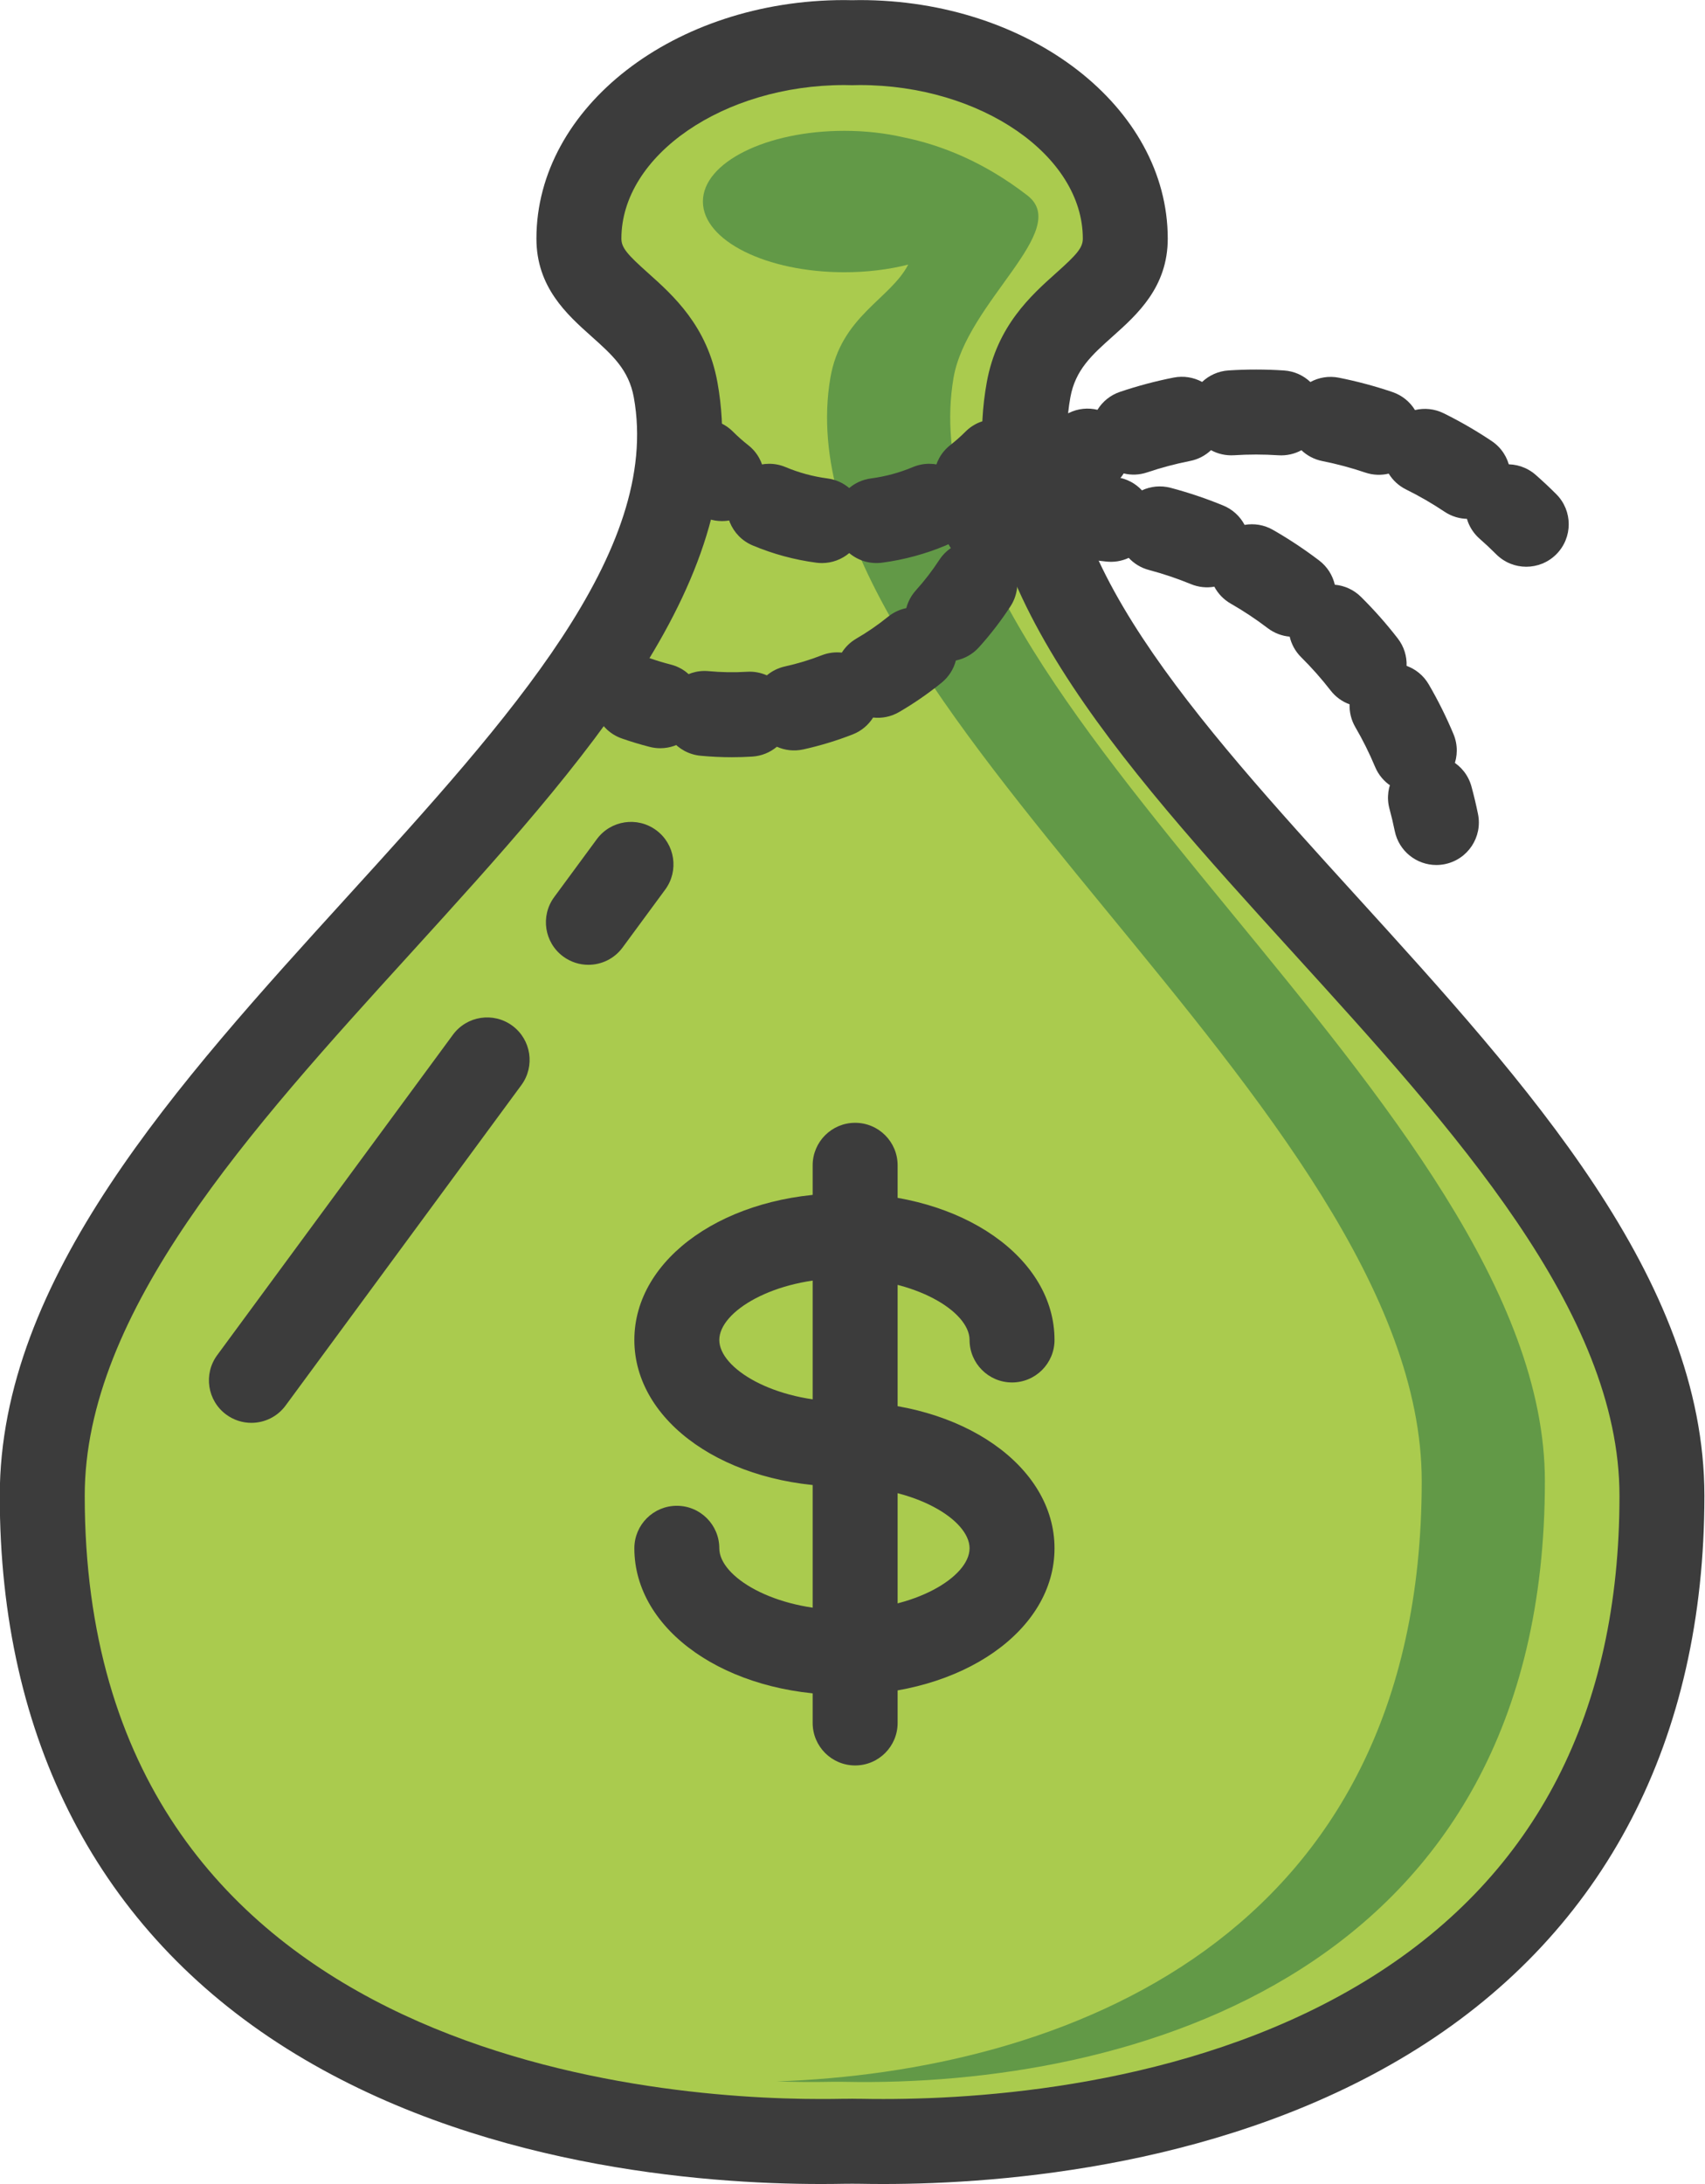
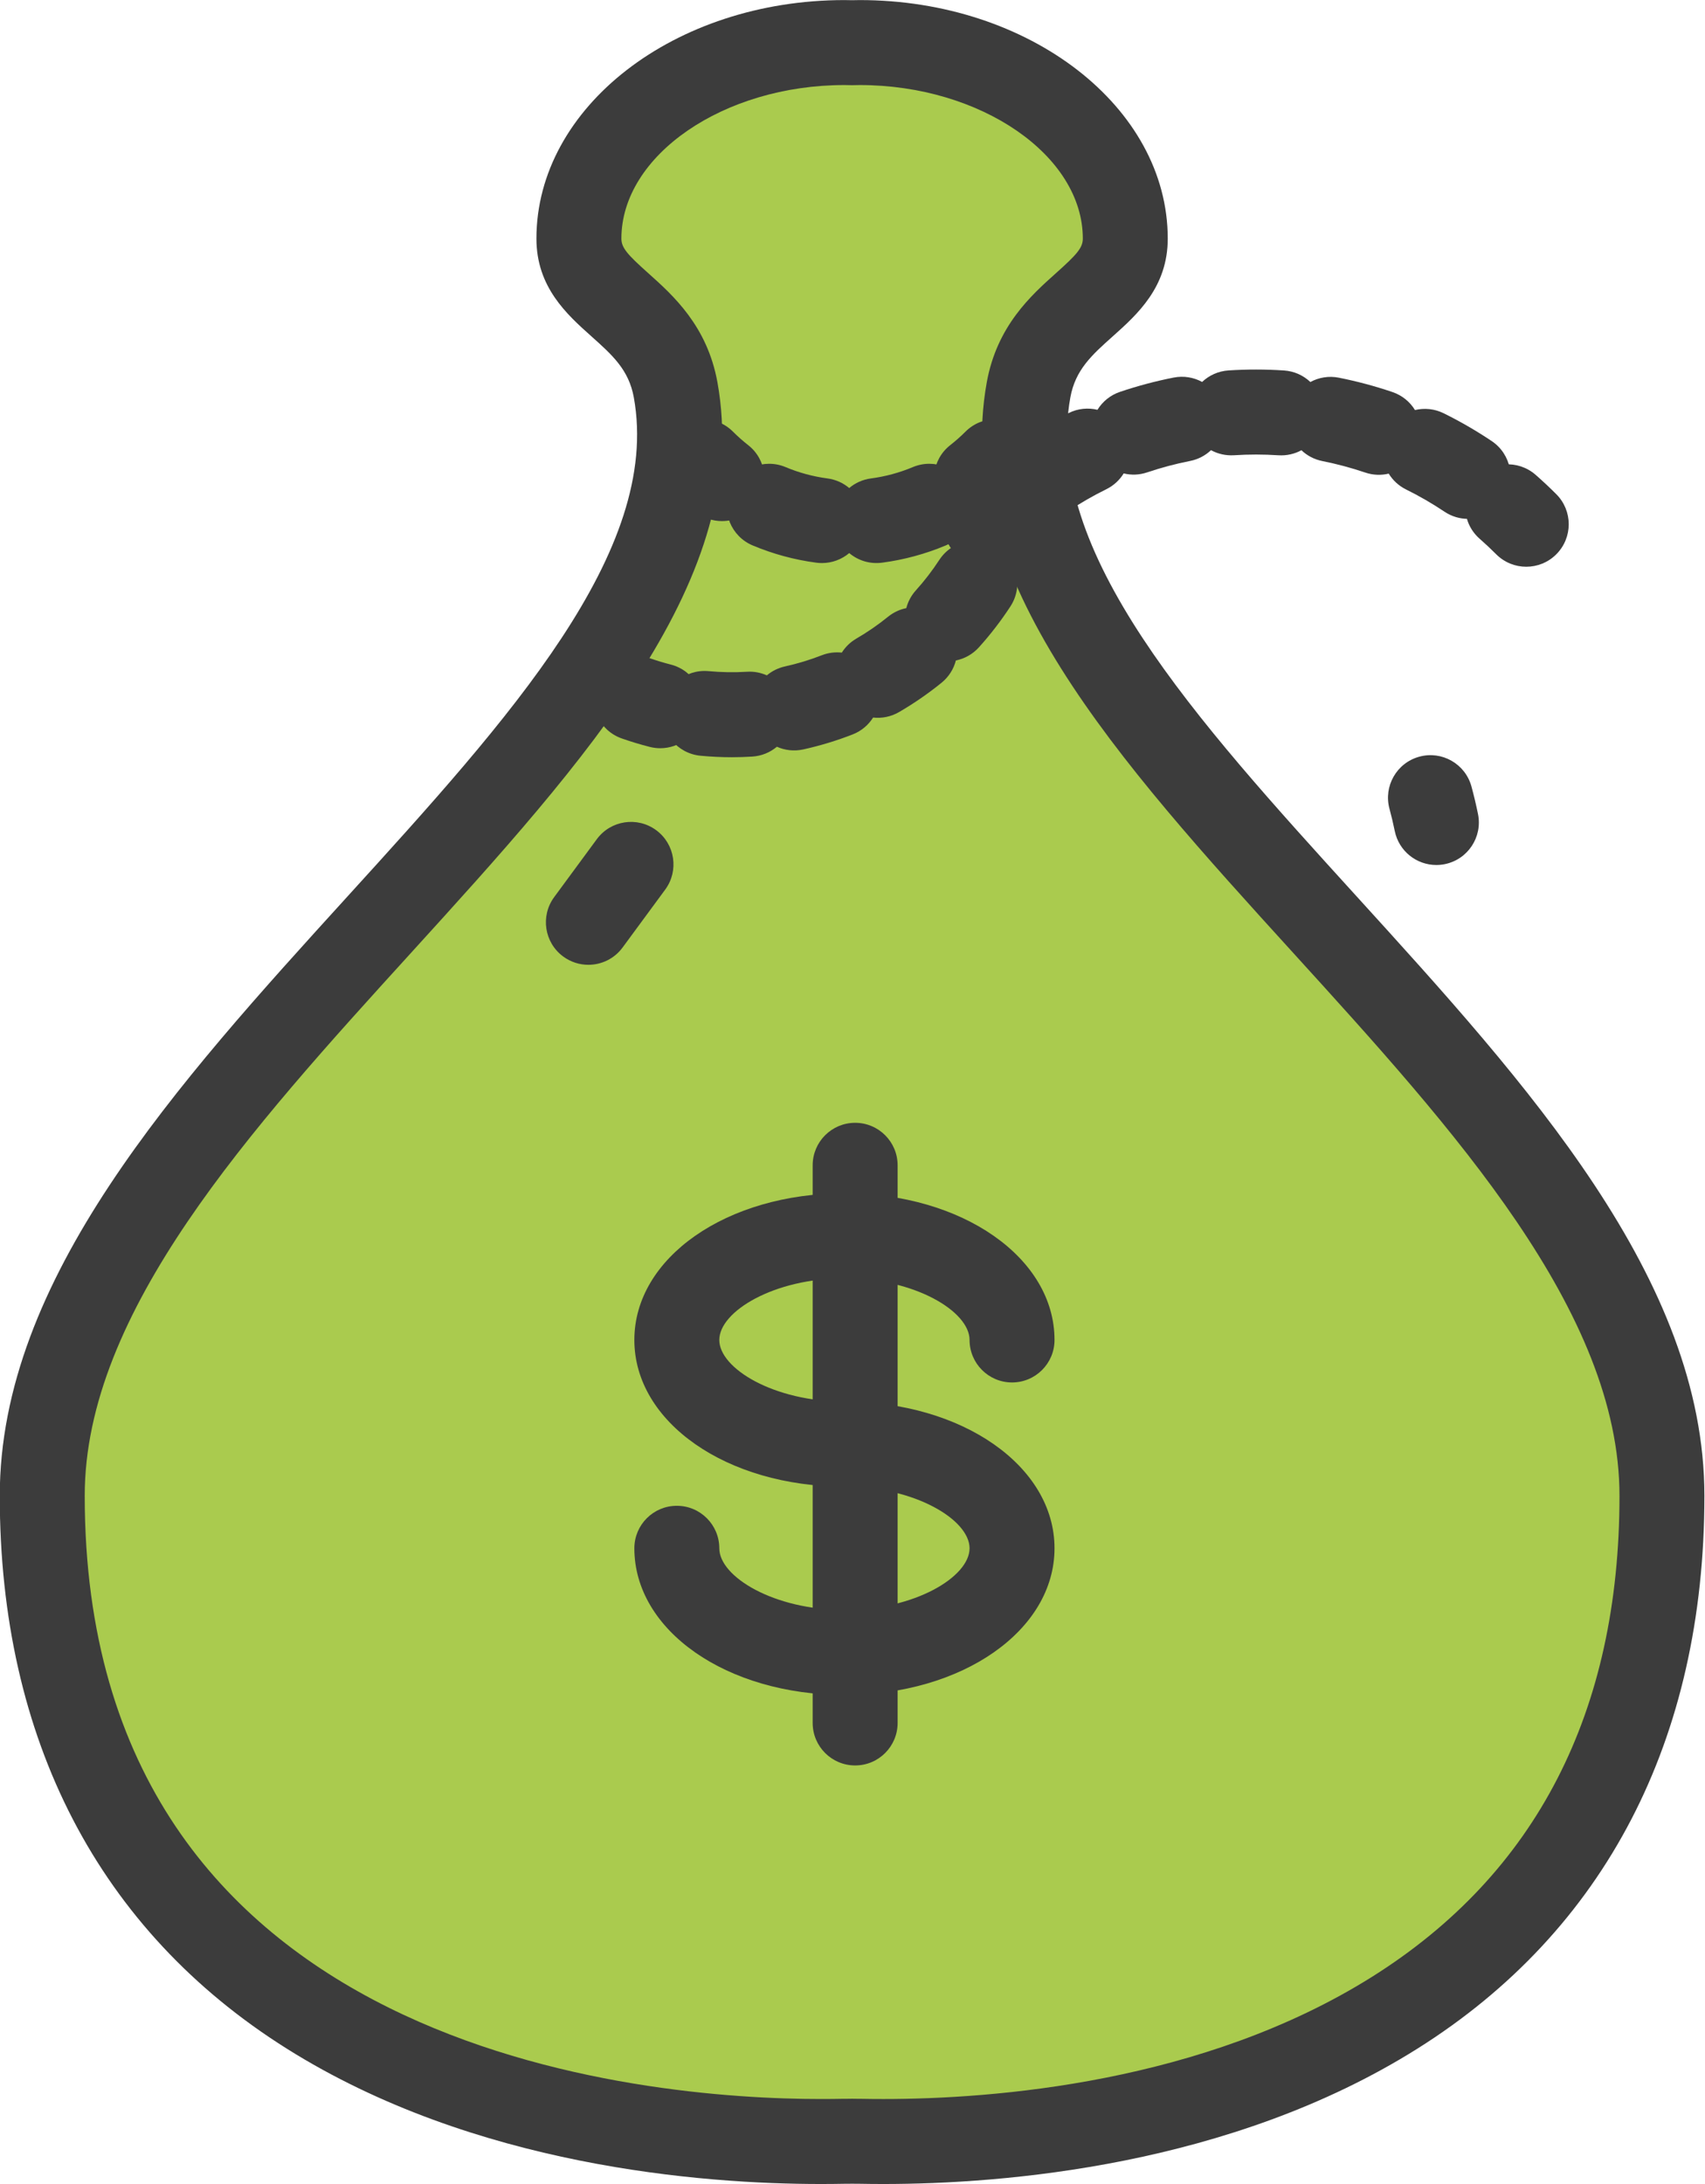
<svg xmlns="http://www.w3.org/2000/svg" height="257.0" preserveAspectRatio="xMidYMid meet" version="1.0" viewBox="113.2 84.1 200.7 257.0" width="200.7" zoomAndPan="magnify">
  <g>
    <g id="change1_1">
      <path d="M234.274,129.981c1.738-9.62,11.387-10.636,11.387-17.805c0-12.74-13.995-23.067-31.254-23.067 c-0.304,0-0.603,0.009-0.903,0.017c-0.301-0.008-0.602-0.017-0.904-0.017c-17.26,0-31.254,10.327-31.254,23.067 c0,7.169,9.648,8.186,11.387,17.805c7.352,40.726-74.559,82.605-74.559,130.126c0,62.341,55.924,76.68,94.426,75.943 c0.299,0.005,0.602-0.002,0.904-0.007c0.301,0.005,0.604,0.012,0.903,0.007c38.502,0.736,94.426-13.602,94.426-75.943 C308.833,212.586,226.922,170.707,234.274,129.981z" fill="#AACB4E" />
    </g>
    <g id="change2_11">
      <path d="M217.192,341.077c-0.003,0-0.005,0-0.008,0c-0.943,0-1.886-0.009-2.812-0.026l-0.189,0.001 c-0.207,0-0.417-0.003-0.625-0.007l-0.055-0.001l-0.059,0.001c-0.208,0.004-0.416,0.007-0.623,0.007l-0.188-0.001 c-0.928,0.017-1.865,0.026-2.813,0.026c-14.012,0-40.811-2.069-62.867-15.93c-22.1-13.888-33.78-36.378-33.78-65.04 c0-25.536,20.815-48.417,40.946-70.545c19.004-20.89,36.954-40.622,33.691-58.693c-0.588-3.258-2.529-4.992-4.987-7.188 c-2.887-2.579-6.479-5.789-6.479-11.505c0-15.476,16.264-28.067,36.254-28.067c0.303,0,0.604,0.007,0.904,0.015 c0.301-0.008,0.6-0.015,0.903-0.015c19.99,0,36.254,12.591,36.254,28.067c0,5.716-3.592,8.926-6.479,11.505 c-2.458,2.196-4.399,3.931-4.988,7.189c-3.262,18.07,14.688,37.802,33.692,58.692c20.131,22.128,40.946,45.009,40.946,70.545 c0,28.664-11.681,51.155-33.78,65.042C258.001,339.007,231.206,341.077,217.192,341.077z M214.407,331.051 c0.032,0,0.063,0,0.096,0.001c0.883,0.017,1.782,0.025,2.683,0.025c0.002,0,0.005,0,0.007,0c12.937,0,37.608-1.87,57.54-14.395 c19.31-12.135,29.101-31.169,29.101-56.575c0-21.668-19.492-43.095-38.343-63.816c-20.712-22.767-40.275-44.272-36.137-67.199 c1.201-6.646,5.228-10.243,8.167-12.869c2.433-2.174,3.141-2.97,3.141-4.048c0-9.793-12.022-18.067-26.254-18.067 c-0.217,0-0.431,0.006-0.646,0.012l-0.128,0.003c-0.086,0.002-0.174,0.002-0.26,0l-0.125-0.003 c-0.216-0.006-0.432-0.012-0.649-0.012c-14.231,0-26.254,8.273-26.254,18.067c0,1.079,0.708,1.874,3.141,4.048 c2.94,2.626,6.966,6.224,8.166,12.868c4.139,22.928-15.424,44.432-36.136,67.199c-18.851,20.722-38.343,42.148-38.343,63.816 c0,65.852,66.321,70.97,86.647,70.97c0.903,0,1.798-0.008,2.683-0.025c0.062-0.001,0.122-0.001,0.186,0l0.133,0.001l0.601-0.008 c0.054-0.001,0.107-0.001,0.163,0l0.598,0.008l0.134-0.001C214.348,331.051,214.378,331.051,214.407,331.051z" fill="#3C3C3C" />
    </g>
  </g>
  <g>
    <g id="change3_1">
-       <path d="M225.438,128.583c1.52-8.952,13.978-17.407,8.699-21.486c-5.111-3.949-10.144-5.94-14.619-6.846 c-2.109-0.482-4.447-0.758-6.918-0.758c-9.201,0-16.66,3.725-16.66,8.32c0,4.596,7.459,8.321,16.66,8.321 c2.705,0,5.251-0.329,7.51-0.9c-2.123,4.081-7.934,6.065-9.17,13.35c-6.424,37.899,69.615,85.577,69.615,129.799 c0,54.328-42.854,69.48-75.928,70.623c2.16,0.071,4.282,0.09,6.342,0.048c0.261,0.005,0.525-0.002,0.789-0.006 c0.264,0.004,0.527,0.011,0.789,0.006c33.641,0.686,82.506-12.658,82.506-70.671C295.053,214.159,219.014,166.481,225.438,128.583 z" fill="#629947" />
-     </g>
+       </g>
    <g>
      <g id="change2_6">
        <path d="M198.183,145.413c-1.078,0-2.164-0.347-3.078-1.063c-0.948-0.742-1.856-1.547-2.702-2.393 c-1.951-1.953-1.95-5.119,0.003-7.071c1.951-1.953,5.118-1.951,7.071,0.002c0.56,0.56,1.162,1.094,1.792,1.587 c2.175,1.703,2.558,4.845,0.854,7.02C201.138,144.755,199.668,145.413,198.183,145.413z" fill="#3C3C3C" />
      </g>
      <g id="change2_16">
        <path d="M209.952,150.352c-0.219,0-0.44-0.014-0.664-0.044c-2.577-0.342-5.096-1.024-7.484-2.027 c-2.547-1.068-3.744-3.999-2.676-6.545c1.069-2.546,4.003-3.742,6.545-2.675c1.572,0.66,3.231,1.109,4.932,1.334 c0.979,0.13,1.854,0.535,2.558,1.127c0.704-0.593,1.579-0.998,2.559-1.128c1.698-0.225,3.357-0.674,4.934-1.335 c2.544-1.065,5.477,0.131,6.544,2.678s-0.132,5.477-2.679,6.544c-2.391,1.002-4.908,1.684-7.482,2.025 c-1.454,0.194-2.836-0.257-3.874-1.128C212.284,149.917,211.157,150.352,209.952,150.352z" fill="#3C3C3C" />
      </g>
      <g id="change2_9">
        <path d="M228.143,145.412c-1.487,0-2.958-0.66-3.944-1.921c-1.699-2.176-1.314-5.318,0.862-7.019 c0.625-0.489,1.228-1.022,1.789-1.584c1.953-1.953,5.118-1.954,7.071-0.002s1.954,5.118,0.003,7.071 c-0.85,0.85-1.761,1.656-2.707,2.396C230.303,145.066,229.219,145.412,228.143,145.412z" fill="#3C3C3C" />
      </g>
    </g>
    <g>
      <g id="change2_12">
        <path d="M190.922,172.139c-0.409,0-0.825-0.05-1.239-0.156c-1.106-0.282-2.213-0.616-3.289-0.993 c-2.606-0.912-3.98-3.764-3.068-6.371s3.765-3.981,6.371-3.068c0.804,0.281,1.631,0.531,2.457,0.742 c2.676,0.683,4.292,3.405,3.609,6.081C195.187,170.635,193.152,172.139,190.922,172.139z" fill="#3C3C3C" />
      </g>
      <g id="change2_17">
        <path d="M199.344,173.198c-1.225,0-2.461-0.059-3.677-0.174c-2.749-0.26-4.767-2.7-4.506-5.449 c0.261-2.75,2.71-4.76,5.449-4.506c1.494,0.141,3.02,0.167,4.516,0.074c0.831-0.055,1.63,0.104,2.342,0.421 c0.598-0.501,1.321-0.871,2.136-1.05c1.468-0.324,2.924-0.766,4.328-1.313c0.777-0.303,1.585-0.398,2.36-0.313 c0.417-0.661,0.995-1.233,1.717-1.652c1.301-0.755,2.554-1.619,3.725-2.567c0.646-0.524,1.386-0.86,2.149-1.015 c0.195-0.754,0.57-1.473,1.128-2.091c1.006-1.115,1.933-2.318,2.755-3.578c1.51-2.312,4.606-2.963,6.92-1.453 c2.313,1.51,2.963,4.608,1.453,6.92c-1.105,1.693-2.352,3.312-3.704,4.81c-0.745,0.826-1.703,1.345-2.715,1.55 c-0.259,1-0.829,1.928-1.693,2.627c-1.569,1.272-3.251,2.431-4.996,3.444c-0.961,0.559-2.03,0.758-3.056,0.647 c-0.55,0.873-1.375,1.583-2.41,1.987c-1.883,0.734-3.836,1.327-5.807,1.762c-1.083,0.24-2.167,0.106-3.11-0.314 c-0.791,0.664-1.794,1.09-2.904,1.158C200.95,173.173,200.143,173.198,199.344,173.198z" fill="#3C3C3C" />
      </g>
      <g id="change2_4">
        <path d="M230.501,153.054c-0.687,0-1.384-0.142-2.05-0.442c-2.519-1.134-3.641-4.094-2.506-6.612 c0.348-0.773,0.667-1.575,0.949-2.382c0.91-2.607,3.763-3.983,6.368-3.073c2.607,0.91,3.983,3.761,3.073,6.368 c-0.378,1.082-0.806,2.156-1.273,3.194C234.229,151.957,232.407,153.054,230.501,153.054z" fill="#3C3C3C" />
      </g>
    </g>
    <g>
      <g>
        <g id="change2_13">
          <path d="M292.859,150.785c-1.28,0-2.561-0.489-3.537-1.466c-0.633-0.634-1.289-1.249-1.949-1.828 c-2.076-1.821-2.283-4.98-0.462-7.056c1.821-2.077,4.979-2.282,7.056-0.462c0.824,0.723,1.642,1.489,2.43,2.277 c1.951,1.953,1.95,5.119-0.003,7.071C295.418,150.297,294.139,150.785,292.859,150.785z" fill="#3C3C3C" />
        </g>
        <g id="change2_1">
          <path d="M286.008,145.152c-0.956,0-1.923-0.274-2.776-0.846c-1.443-0.966-2.963-1.845-4.515-2.611 c-0.878-0.433-1.572-1.09-2.049-1.867c-0.884,0.213-1.842,0.187-2.77-0.128c-1.64-0.556-3.335-1.01-5.04-1.349 c-0.961-0.191-1.803-0.646-2.464-1.274c-0.802,0.436-1.738,0.656-2.711,0.593c-1.734-0.114-3.489-0.116-5.223-0.004 c-0.983,0.061-1.907-0.16-2.709-0.596c-0.663,0.627-1.505,1.081-2.467,1.27c-1.703,0.335-3.399,0.787-5.043,1.341 c-0.925,0.313-1.879,0.339-2.768,0.124c-0.478,0.776-1.173,1.431-2.051,1.863c-1.553,0.763-3.072,1.639-4.517,2.603 c-2.297,1.533-5.401,0.913-6.935-1.384c-1.532-2.297-0.913-5.402,1.384-6.935c1.808-1.206,3.711-2.302,5.655-3.259 c1.091-0.536,2.282-0.639,3.376-0.374c0.591-0.959,1.508-1.726,2.659-2.114c2.054-0.693,4.176-1.257,6.305-1.677 c1.187-0.234,2.365-0.027,3.355,0.513c0.818-0.774,1.901-1.277,3.113-1.355c2.167-0.14,4.356-0.137,6.52,0.005 c1.212,0.08,2.294,0.584,3.11,1.359c0.99-0.538,2.165-0.745,3.357-0.508c2.131,0.424,4.252,0.991,6.304,1.688 c1.15,0.39,2.065,1.159,2.655,2.119c1.095-0.263,2.286-0.159,3.376,0.379c1.943,0.959,3.846,2.059,5.651,3.268 c2.295,1.536,2.91,4.642,1.374,6.936C289.203,144.374,287.62,145.152,286.008,145.152z" fill="#3C3C3C" />
        </g>
        <g id="change2_2">
          <path d="M229.26,150.75c-1.28,0-2.561-0.489-3.537-1.466c-1.951-1.953-1.95-5.119,0.003-7.071 c0.789-0.789,1.607-1.555,2.434-2.277c2.079-1.818,5.238-1.606,7.056,0.472c1.817,2.079,1.606,5.237-0.472,7.056 c-0.66,0.577-1.316,1.191-1.949,1.823C231.818,150.262,230.539,150.75,229.26,150.75z" fill="#3C3C3C" />
        </g>
      </g>
      <g>
        <g id="change2_15">
          <path d="M282.274,185.879c-2.328,0-4.412-1.634-4.895-4.003c-0.181-0.887-0.389-1.762-0.617-2.601 c-0.728-2.664,0.843-5.413,3.506-6.14c2.668-0.731,5.414,0.843,6.141,3.506c0.286,1.049,0.545,2.139,0.77,3.239 c0.551,2.706-1.195,5.346-3.901,5.897C282.94,185.846,282.604,185.879,282.274,185.879z" fill="#3C3C3C" />
        </g>
        <g id="change2_10">
-           <path d="M279.68,177.403c-1.956,0-3.813-1.155-4.615-3.072c-0.669-1.601-1.451-3.171-2.323-4.668 c-0.493-0.846-0.71-1.777-0.679-2.688c-0.857-0.312-1.64-0.861-2.239-1.636c-1.063-1.372-2.227-2.686-3.458-3.904 c-0.697-0.69-1.149-1.535-1.354-2.425c-0.909-0.079-1.808-0.409-2.588-1.002c-1.38-1.05-2.844-2.021-4.351-2.884 c-0.851-0.487-1.503-1.186-1.931-1.992c-0.896,0.158-1.851,0.071-2.757-0.303c-1.604-0.659-3.267-1.219-4.942-1.663 c-0.946-0.25-1.757-0.757-2.377-1.424c-0.826,0.384-1.768,0.547-2.74,0.422c-1.67-0.214-3.37-0.323-5.055-0.323l-0.123,0 c-0.015,0-0.03,0-0.045,0c-2.741,0-4.975-2.209-4.999-4.956c-0.024-2.761,2.195-5.02,4.956-5.044l0.211,0 c2.108,0,4.238,0.136,6.33,0.405c1.204,0.155,2.254,0.726,3.021,1.551c1.021-0.474,2.207-0.608,3.384-0.296 c2.096,0.556,4.177,1.255,6.183,2.081c1.122,0.461,1.987,1.284,2.515,2.278c1.107-0.193,2.289-0.015,3.341,0.588 c1.883,1.079,3.712,2.291,5.437,3.603c0.966,0.735,1.589,1.753,1.843,2.85c1.12,0.099,2.214,0.574,3.076,1.427 c1.542,1.526,2.999,3.17,4.329,4.888c0.745,0.96,1.084,2.106,1.045,3.233c1.06,0.385,1.995,1.129,2.607,2.18 c1.094,1.875,2.072,3.842,2.911,5.846c1.065,2.548-0.137,5.477-2.685,6.542C280.977,177.278,280.322,177.403,279.68,177.403z" fill="#3C3C3C" />
-         </g>
+           </g>
        <g id="change2_3">
          <path d="M229.255,150.75c-2.329,0-4.414-1.635-4.896-4.006c-0.549-2.707,1.199-5.346,3.905-5.895 c1.086-0.221,2.19-0.407,3.283-0.555c2.746-0.369,5.256,1.548,5.626,4.284c0.37,2.736-1.548,5.255-4.284,5.625 c-0.876,0.119-1.763,0.269-2.635,0.446C229.919,150.718,229.584,150.75,229.255,150.75z" fill="#3C3C3C" />
        </g>
      </g>
    </g>
  </g>
  <g>
    <g>
      <g id="change2_14">
        <path d="M212.6,283.533c-13.866,0-24.729-7.58-24.729-17.257c0-2.761,2.238-5,5-5s5,2.239,5,5 c0,3.356,6.434,7.257,14.729,7.257c8.296,0,14.73-3.901,14.73-7.257c0-3.355-6.435-7.256-14.73-7.256 c-13.866,0-24.729-7.58-24.729-17.256s10.862-17.256,24.729-17.256c13.867,0,24.73,7.58,24.73,17.256c0,2.761-2.238,5-5,5 s-5-2.239-5-5c0-3.355-6.435-7.256-14.73-7.256c-8.295,0-14.729,3.9-14.729,7.256s6.434,7.256,14.729,7.256 c13.867,0,24.73,7.58,24.73,17.256C237.33,275.953,226.467,283.533,212.6,283.533z" fill="#3C3C3C" />
      </g>
    </g>
    <g id="change2_5">
      <path d="M213.861,291.828c-2.762,0-5-2.239-5-5v-65.615c0-2.761,2.238-5,5-5s5,2.239,5,5v65.615 C218.861,289.589,216.623,291.828,213.861,291.828z" fill="#3C3C3C" />
    </g>
  </g>
  <g>
    <g id="change2_7">
-       <path d="M142.789,251.517c-1.029,0-2.067-0.317-2.96-0.974c-2.224-1.637-2.7-4.767-1.063-6.991l27.75-37.702 c1.637-2.224,4.766-2.7,6.99-1.063c2.224,1.637,2.7,4.767,1.063,6.991l-27.75,37.702 C145.84,250.812,144.324,251.517,142.789,251.517z" fill="#3C3C3C" />
-     </g>
+       </g>
    <g id="change2_8">
      <path d="M182.457,197.622c-1.029,0-2.067-0.317-2.96-0.974c-2.225-1.637-2.7-4.767-1.063-6.991l5.016-6.813 c1.636-2.224,4.767-2.7,6.99-1.062c2.225,1.637,2.7,4.767,1.063,6.991l-5.016,6.813 C185.508,196.917,183.992,197.622,182.457,197.622z" fill="#3C3C3C" />
    </g>
  </g>
</svg>